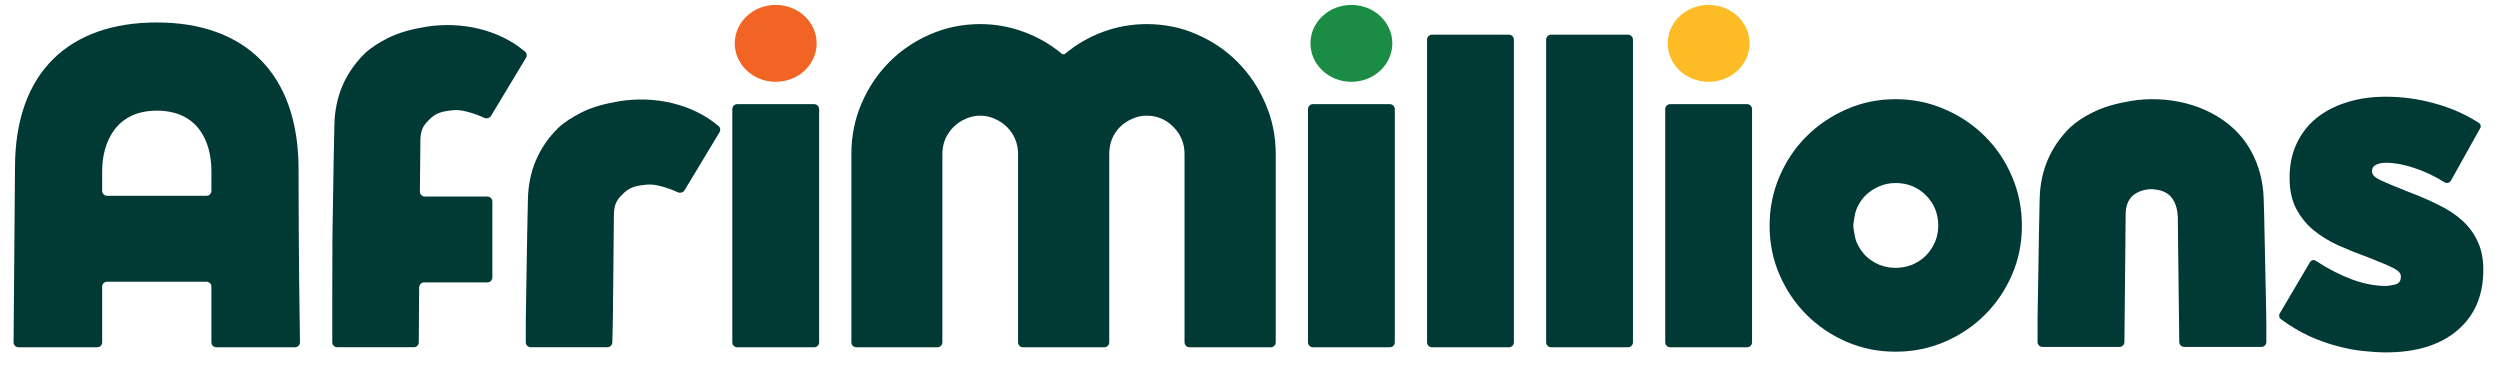
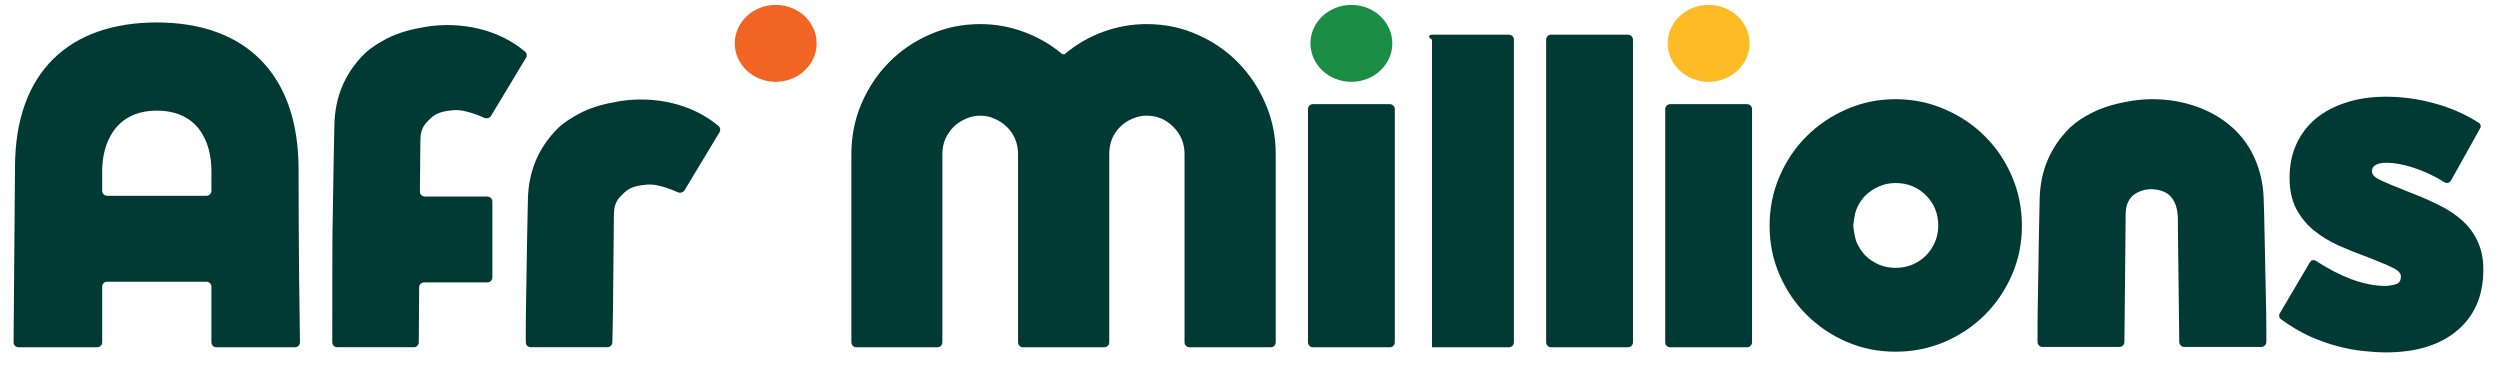
<svg xmlns="http://www.w3.org/2000/svg" width="176" height="26" viewBox="0 0 176 26" fill="none">
  <path d="M174.824 19.005C174.824 20.807 174.215 22.224 172.999 23.258C171.783 24.291 170.104 24.808 167.964 24.808C167.488 24.808 166.963 24.776 166.386 24.712C165.81 24.657 165.202 24.543 164.562 24.369C163.921 24.205 163.263 23.971 162.586 23.67C161.918 23.359 161.251 22.961 160.583 22.476V22.476C160.451 22.383 160.413 22.204 160.495 22.065L162.623 18.454C162.712 18.303 162.915 18.265 163.053 18.374V18.374C163.912 18.932 164.758 19.366 165.591 19.677C166.423 19.979 167.205 20.13 167.937 20.13C168.11 20.13 168.334 20.098 168.609 20.034C168.883 19.961 169.02 19.782 169.02 19.499V19.444C169.02 19.234 168.833 19.037 168.458 18.854C168.092 18.671 167.507 18.424 166.702 18.113C165.97 17.848 165.275 17.569 164.617 17.276C163.958 16.974 163.373 16.613 162.86 16.192C162.357 15.772 161.95 15.264 161.639 14.67C161.338 14.075 161.187 13.366 161.187 12.543V12.488C161.187 11.629 161.347 10.847 161.667 10.142C161.996 9.429 162.453 8.83 163.039 8.345C163.624 7.86 164.333 7.485 165.165 7.22C165.998 6.946 166.931 6.809 167.964 6.809C169.126 6.809 170.264 6.964 171.38 7.275C172.505 7.577 173.548 8.034 174.508 8.647V8.647C174.638 8.723 174.683 8.889 174.609 9.02L172.547 12.714C172.457 12.875 172.251 12.928 172.094 12.831V12.831C171.389 12.392 170.671 12.054 169.94 11.816C169.217 11.578 168.568 11.459 167.991 11.459C167.681 11.459 167.434 11.51 167.251 11.61C167.077 11.702 166.99 11.844 166.99 12.036V12.091C166.99 12.301 167.196 12.502 167.607 12.694C168.019 12.886 168.586 13.124 169.309 13.408L169.363 13.435C170.205 13.746 170.964 14.071 171.641 14.409C172.327 14.738 172.903 15.118 173.369 15.548C173.836 15.978 174.193 16.471 174.44 17.029C174.696 17.578 174.824 18.218 174.824 18.95V19.005Z" fill="#013934" />
  <path d="M157.218 9.03C158.579 10.278 159.282 12.051 159.358 13.883C159.392 14.638 159.403 15.395 159.418 16.151C159.44 17.181 159.461 18.211 159.483 19.242C159.502 20.122 159.518 21 159.538 21.879C159.554 22.611 159.551 23.342 159.551 24.075C159.55 24.267 159.394 24.424 159.201 24.424C157.408 24.424 155.611 24.424 153.769 24.424C153.578 24.424 153.422 24.27 153.42 24.078C153.416 23.712 153.412 23.344 153.407 22.968C153.403 22.657 153.4 22.347 153.396 22.036C153.39 21.547 153.384 21.058 153.378 20.569C153.376 20.371 153.374 20.173 153.371 19.975C153.366 19.545 153.361 19.116 153.356 18.686C153.353 18.496 153.35 18.305 153.348 18.115C153.342 17.663 153.337 17.21 153.334 16.758C153.332 16.518 153.33 16.279 153.327 16.039C153.326 15.931 153.325 15.822 153.324 15.714C153.333 15.027 153.283 14.344 152.794 13.805C152.463 13.479 152.034 13.363 151.585 13.321C151.056 13.297 150.513 13.448 150.112 13.801C149.752 14.177 149.651 14.596 149.646 15.107C149.646 15.483 149.638 15.86 149.635 16.236C149.633 16.497 149.63 16.757 149.628 17.017C149.623 17.524 149.618 18.032 149.613 18.54C149.607 19.181 149.601 19.822 149.594 20.462C149.591 20.719 149.589 20.976 149.587 21.232C149.585 21.468 149.582 21.705 149.58 21.941C149.574 22.655 149.572 23.369 149.558 24.084C149.554 24.273 149.399 24.424 149.21 24.424C147.426 24.424 145.623 24.424 143.792 24.424C143.599 24.424 143.443 24.267 143.443 24.074C143.443 22.451 143.443 22.413 143.454 21.819C143.468 20.985 143.481 20.148 143.495 19.311C143.512 18.349 143.528 17.387 143.543 16.424C143.556 15.606 143.576 14.788 143.593 13.97C143.643 12.024 144.335 10.366 145.717 8.992C146.159 8.575 146.673 8.248 147.212 7.973C148.1 7.503 149.074 7.267 150.057 7.099C152.554 6.706 155.333 7.303 157.218 9.03Z" fill="#013934" />
  <path d="M133.447 24.759C132.216 24.759 131.065 24.526 129.992 24.06C128.92 23.593 127.983 22.959 127.181 22.158C126.379 21.356 125.745 20.419 125.279 19.346C124.813 18.274 124.58 17.123 124.58 15.892C124.58 14.661 124.813 13.505 125.279 12.423C125.745 11.332 126.379 10.391 127.181 9.598C127.983 8.796 128.92 8.162 129.992 7.696C131.065 7.221 132.216 6.983 133.447 6.983C134.678 6.983 135.834 7.221 136.916 7.696C137.997 8.162 138.939 8.796 139.741 9.598C140.543 10.391 141.177 11.332 141.643 12.423C142.109 13.505 142.342 14.661 142.342 15.892C142.342 17.123 142.109 18.274 141.643 19.346C141.177 20.419 140.543 21.356 139.741 22.158C138.939 22.959 137.997 23.593 136.916 24.06C135.834 24.526 134.678 24.759 133.447 24.759ZM133.447 12.885C133.037 12.885 132.65 12.964 132.286 13.123C131.923 13.281 131.606 13.491 131.335 13.752C131.074 14.013 130.864 14.33 130.706 14.703C130.547 15.076 130.468 15.892 130.468 15.892C130.468 15.892 130.547 16.689 130.706 17.053C130.864 17.416 131.074 17.733 131.335 18.004C131.606 18.265 131.923 18.475 132.286 18.633C132.65 18.782 133.037 18.857 133.447 18.857C133.857 18.857 134.249 18.782 134.622 18.633C134.995 18.475 135.312 18.265 135.573 18.004C135.843 17.733 136.058 17.416 136.216 17.053C136.375 16.689 136.454 16.302 136.454 15.892C136.454 15.043 136.165 14.33 135.587 13.752C135.009 13.174 134.295 12.885 133.447 12.885Z" fill="#013934" />
  <ellipse cx="54.61" cy="3.053" rx="2.882" ry="2.707" fill="#F16423" />
-   <path d="M51.903 24.448C51.71 24.448 51.554 24.292 51.554 24.099V7.682C51.554 7.489 51.71 7.332 51.903 7.332H57.317C57.51 7.332 57.666 7.489 57.666 7.682V24.099C57.666 24.292 57.51 24.448 57.317 24.448H51.903Z" fill="#013934" />
  <path d="M59.937 10.842C59.937 9.584 60.175 8.399 60.65 7.29C61.126 6.18 61.774 5.211 62.594 4.381C63.415 3.551 64.375 2.898 65.475 2.423C66.576 1.938 67.755 1.696 69.014 1.696C70.058 1.696 71.074 1.877 72.063 2.241C73.051 2.601 73.944 3.113 74.74 3.776C74.755 3.787 74.771 3.797 74.787 3.805L74.796 3.808C74.853 3.834 74.919 3.828 74.972 3.793V3.793C75.774 3.122 76.669 2.605 77.657 2.241C78.655 1.877 79.676 1.696 80.72 1.696C81.988 1.696 83.168 1.938 84.258 2.423C85.359 2.898 86.319 3.551 87.139 4.381C87.96 5.211 88.608 6.18 89.084 7.29C89.568 8.399 89.811 9.584 89.811 10.842V24.099C89.811 24.292 89.654 24.448 89.462 24.448H83.741C83.548 24.448 83.391 24.292 83.391 24.099V10.842C83.391 10.096 83.13 9.462 82.608 8.94C82.095 8.409 81.466 8.143 80.72 8.143C80.366 8.143 80.025 8.218 79.699 8.367C79.373 8.507 79.088 8.698 78.846 8.94C78.613 9.173 78.426 9.453 78.286 9.779C78.156 10.106 78.091 10.46 78.091 10.842V24.099C78.091 24.292 77.934 24.448 77.741 24.448H72.02C71.828 24.448 71.671 24.292 71.671 24.099V10.842C71.671 10.46 71.601 10.106 71.461 9.779C71.321 9.453 71.13 9.173 70.888 8.94C70.645 8.698 70.361 8.507 70.035 8.367C69.718 8.218 69.377 8.143 69.014 8.143C68.65 8.143 68.305 8.218 67.979 8.367C67.653 8.507 67.368 8.698 67.126 8.94C66.893 9.173 66.701 9.453 66.552 9.779C66.412 10.106 66.343 10.46 66.343 10.842V24.099C66.343 24.292 66.186 24.448 65.993 24.448H60.286C60.093 24.448 59.937 24.292 59.937 24.099V10.842Z" fill="#013934" />
  <ellipse cx="95.138" cy="3.053" rx="2.882" ry="2.707" fill="#1B8C44" />
  <path d="M92.43 24.448C92.238 24.448 92.081 24.292 92.081 24.099V7.682C92.081 7.489 92.238 7.332 92.43 7.332H97.845C98.038 7.332 98.194 7.489 98.194 7.682V24.099C98.194 24.292 98.038 24.448 97.845 24.448H92.43Z" fill="#013934" />
-   <path d="M100.814 24.448C100.621 24.448 100.465 24.292 100.465 24.099V2.791C100.465 2.598 100.621 2.442 100.814 2.442H106.228C106.421 2.442 106.578 2.598 106.578 2.791V24.099C106.578 24.292 106.421 24.448 106.228 24.448H100.814Z" fill="#013934" />
+   <path d="M100.814 24.448V2.791C100.465 2.598 100.621 2.442 100.814 2.442H106.228C106.421 2.442 106.578 2.598 106.578 2.791V24.099C106.578 24.292 106.421 24.448 106.228 24.448H100.814Z" fill="#013934" />
  <path d="M109.197 24.448C109.004 24.448 108.848 24.292 108.848 24.099V2.791C108.848 2.598 109.004 2.442 109.197 2.442H114.612C114.804 2.442 114.961 2.598 114.961 2.791V24.099C114.961 24.292 114.804 24.448 114.612 24.448H109.197Z" fill="#013934" />
  <ellipse cx="120.288" cy="3.053" rx="2.882" ry="2.707" fill="#FDBB26" />
  <path d="M117.581 24.448C117.388 24.448 117.231 24.292 117.231 24.099V7.682C117.231 7.489 117.388 7.332 117.581 7.332H122.995C123.188 7.332 123.344 7.489 123.344 7.682V24.099C123.344 24.292 123.188 24.448 122.995 24.448H117.581Z" fill="#013934" />
  <path d="M43.63 7.121C46.043 6.741 48.697 7.277 50.588 8.874C50.715 8.982 50.74 9.165 50.655 9.308L48.195 13.392C48.093 13.561 47.871 13.613 47.693 13.527C47.365 13.369 46.959 13.227 46.575 13.121C46.054 12.976 45.699 12.954 45.1 13.049C44.319 13.172 44.052 13.44 43.684 13.823C43.316 14.206 43.224 14.618 43.218 15.129C43.218 15.766 43.206 16.403 43.2 17.038C43.195 17.546 43.19 18.054 43.185 18.561C43.179 19.202 43.173 19.843 43.166 20.484C43.161 20.977 43.158 21.47 43.152 21.962C43.146 22.677 43.126 23.391 43.107 24.105C43.102 24.294 42.947 24.445 42.758 24.445H37.364C37.171 24.445 37.015 24.289 37.015 24.096C37.015 22.472 37.016 22.435 37.026 21.841C37.034 21.358 37.042 20.875 37.05 20.391C37.062 19.636 37.075 18.879 37.087 18.123C37.096 17.564 37.106 17.005 37.115 16.445C37.129 15.627 37.148 14.81 37.166 13.992C37.215 12.046 37.908 10.387 39.29 9.014C39.758 8.572 40.304 8.25 40.87 7.95C41.735 7.503 42.677 7.283 43.63 7.121Z" fill="#013934" />
  <path d="M30.007 1.881C32.42 1.501 35.074 2.037 36.965 3.635C37.091 3.742 37.117 3.926 37.032 4.068L34.572 8.152C34.47 8.321 34.248 8.372 34.07 8.287C33.742 8.129 33.335 7.987 32.951 7.881C32.431 7.737 32.076 7.714 31.478 7.809C30.697 7.933 30.43 8.2 30.062 8.583C29.694 8.966 29.6 9.378 29.595 9.889C29.595 10.526 29.584 11.163 29.577 11.799C29.572 12.306 29.567 12.814 29.562 13.321C29.561 13.376 29.561 13.431 29.56 13.486C29.558 13.68 29.715 13.838 29.909 13.838H34.313C34.506 13.838 34.662 13.994 34.662 14.187V19.532C34.662 19.725 34.506 19.881 34.313 19.881H29.858C29.666 19.881 29.51 20.036 29.509 20.228C29.5 21.757 29.49 23.357 29.481 24.105C29.478 24.295 29.324 24.445 29.134 24.445H23.741C23.548 24.445 23.392 24.291 23.392 24.098C23.392 21.921 23.393 17.2 23.404 16.601C23.412 16.118 23.419 15.635 23.427 15.152C23.439 14.396 23.451 13.639 23.464 12.883C23.473 12.324 23.484 11.765 23.492 11.205C23.506 10.387 23.525 9.57 23.542 8.752C23.591 6.806 24.285 5.148 25.667 3.775C26.136 3.332 26.681 3.01 27.247 2.71C28.111 2.263 29.055 2.044 30.007 1.881Z" fill="#013934" />
  <path d="M7.193 13.435C7.193 13.628 7.349 13.784 7.542 13.784H14.534C14.727 13.784 14.883 13.628 14.883 13.435V12.046C14.883 9.956 13.935 7.79 11.038 7.79C8.141 7.79 7.193 10.048 7.193 12.046V13.435ZM14.883 20.181C14.883 19.988 14.727 19.832 14.534 19.832H7.542C7.349 19.832 7.193 19.988 7.193 20.181V24.099C7.193 24.292 7.037 24.448 6.844 24.448H1.305C1.111 24.448 0.954 24.29 0.956 24.096L1.056 11.794C1.056 5.032 4.914 1.581 11.038 1.581C17.162 1.581 21.019 5.093 21.019 11.923C21.019 17.753 21.095 22.755 21.117 24.096C21.12 24.291 20.963 24.448 20.767 24.448H15.233C15.04 24.448 14.883 24.292 14.883 24.099V20.181Z" fill="#013934" />
</svg>